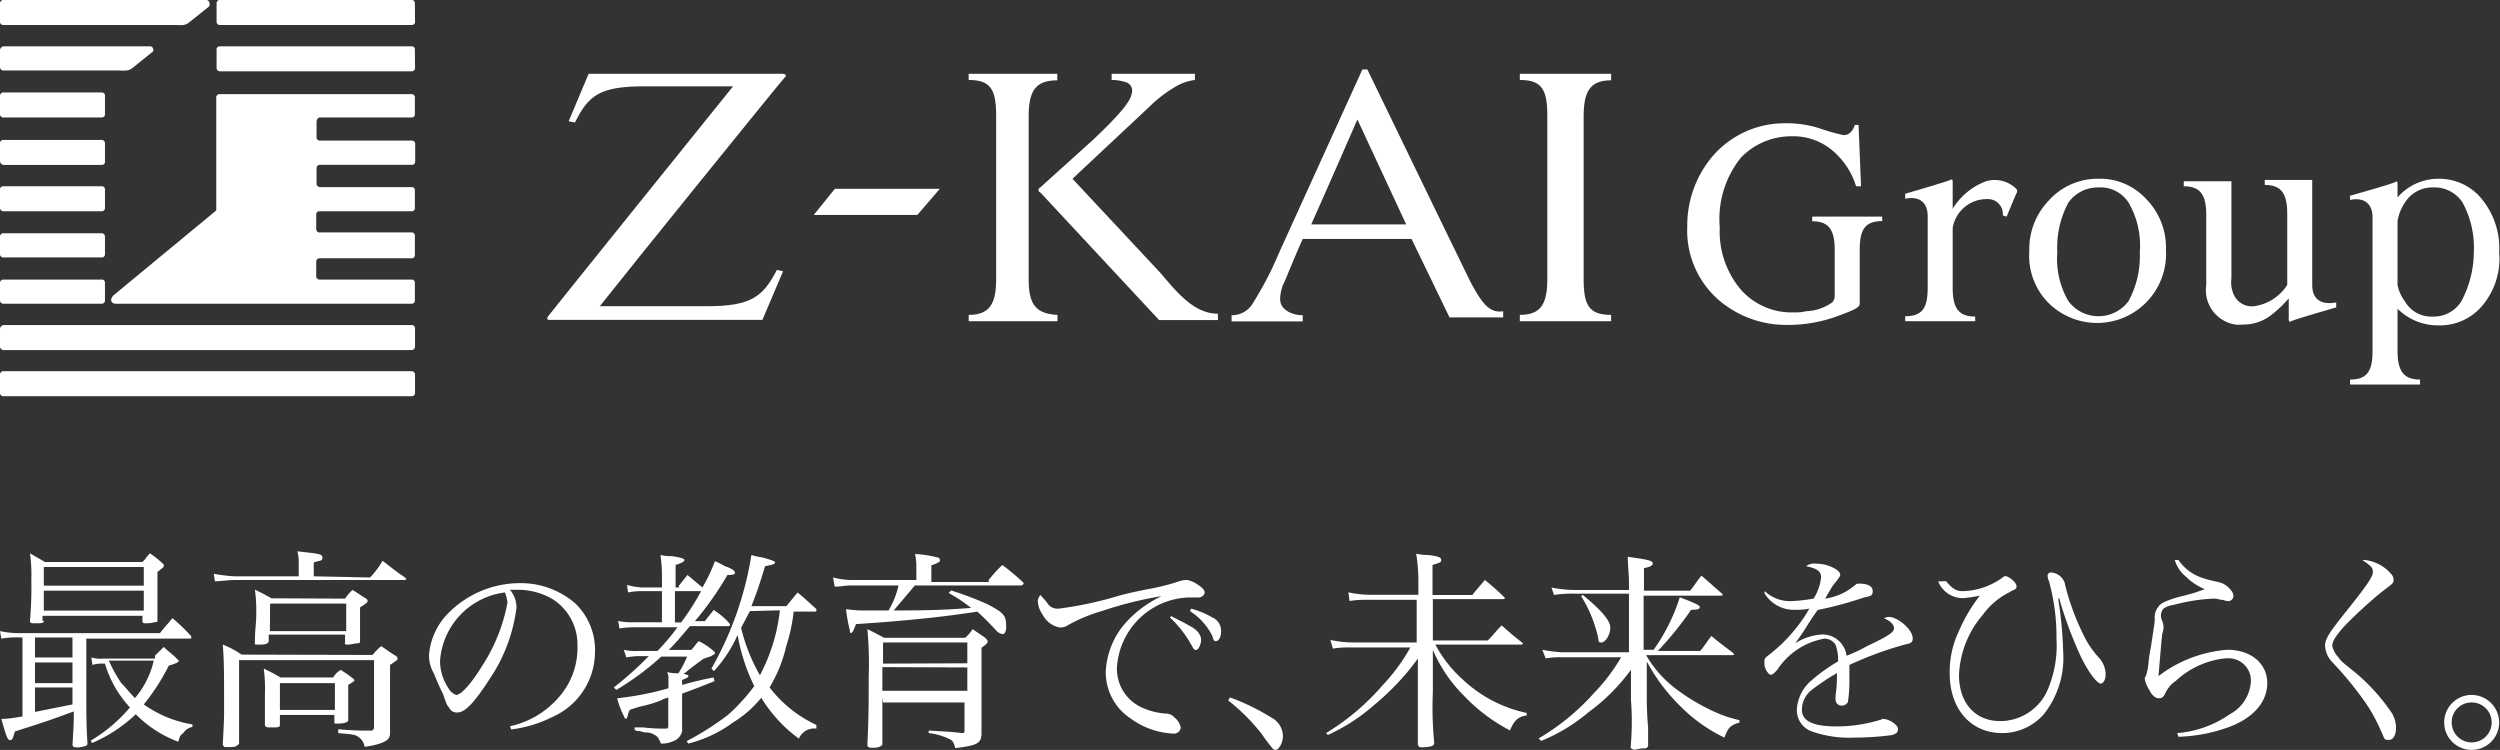
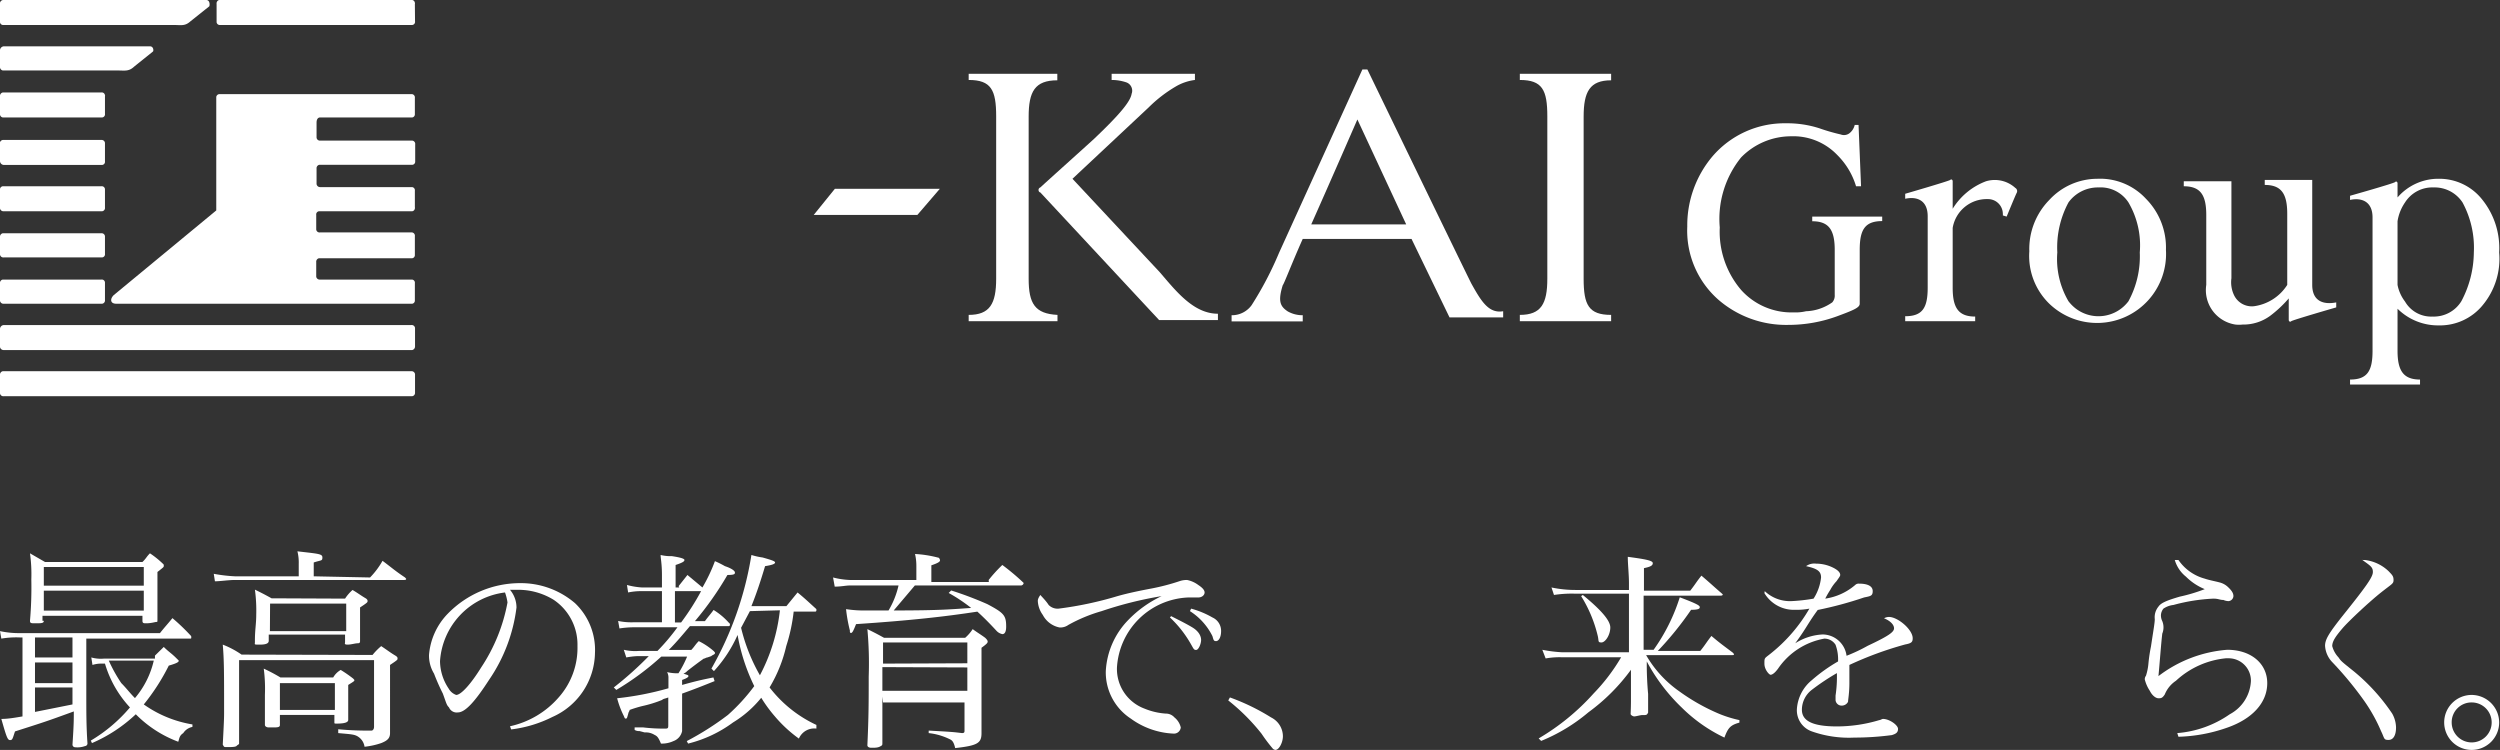
<svg xmlns="http://www.w3.org/2000/svg" viewBox="0 0 150.05 45.01">
  <rect x="0" y="0" width="150.05" height="45.01" fill="#333333" stroke="none" />
  <defs>
    <style>.cls-1{fill:#fff;}</style>
  </defs>
  <g id="レイヤー_2" data-name="レイヤー 2">
    <g id="footer">
      <g id="zkai_group_logo_footer" data-name="zkai group logo footer">
        <g id="グループ_3" data-name="グループ 3">
          <g id="グループ_1" data-name="グループ 1">
-             <path id="パス_1" data-name="パス 1" class="cls-1" d="M47,4.43H35.33l-1.2,2.85.38.07c.82-1.65,1.5-2.17,4.2-2.17H44s-11,13.65-11.1,13.8-.07.22.08.22H45.76L47,16.28l-.37-.08c-.83,1.58-1.5,2.18-4.2,2.18H36c1.65-2.1,11-13.66,11.1-13.73S47.19,4.43,47,4.43Z" />
            <path id="パス_2" data-name="パス 2" class="cls-1" d="M48.84,12.9h6.22l1.35-1.57h-6.3Z" />
            <path id="パス_3" data-name="パス 3" class="cls-1" d="M91.22,4.8c1.35,0,1.65.6,1.65,2.18v9.75c0,1.5-.37,2.17-1.65,2.17v.38H96.7V18.9c-1.35,0-1.65-.6-1.65-2.17V7c0-1.5.37-2.18,1.65-2.18V4.43H91.22Z" />
            <path id="パス_4" data-name="パス 4" class="cls-1" d="M61.74,16.73V7c0-1.5.37-2.18,1.72-2.18V4.43H58.14V4.8c1.35,0,1.65.6,1.65,2.18v9.75c0,1.5-.38,2.17-1.65,2.17v.38h5.33V18.9C62.12,18.83,61.74,18.23,61.74,16.73Z" />
            <path id="パス_5" data-name="パス 5" class="cls-1" d="M69.62,16.35l-5.25-5.62,4.57-4.28a8.15,8.15,0,0,1,1.65-1.27,3,3,0,0,1,1.13-.38V4.43h-5V4.8a2.74,2.74,0,0,1,.9.15.53.53,0,0,1,.3.68c-.07.45-.67,1.2-2.25,2.7-.82.75-2,1.8-3.23,2.92a.16.16,0,0,0-.1.2.13.13,0,0,0,.1.1l7.13,7.66h3.53v-.38C71.64,18.83,70.59,17.48,69.62,16.35Z" />
            <path id="パス_6" data-name="パス 6" class="cls-1" d="M88.3,17c-.6-1.2-6.23-12.83-6.23-12.83h-.3l-5,11a20.51,20.51,0,0,1-1.65,3.15,1.46,1.46,0,0,1-1.2.6v.37h4.27v-.37a1.8,1.8,0,0,1-.9-.23c-.45-.3-.6-.6-.3-1.57.08-.08.53-1.28,1.2-2.78h6.53L87,19.05h3.22v-.37C89.35,18.83,88.9,18.08,88.3,17Zm-9.6-3.53c1.27-2.85,2.77-6.3,2.77-6.3l2.93,6.3Z" />
            <path id="パス_7" data-name="パス 7" class="cls-1" d="M108.77,13.28c1,0,1.35.52,1.35,1.72v2.7a.6.6,0,0,1-.15.45,2.94,2.94,0,0,1-.75.38,2.83,2.83,0,0,1-.82.15,2.73,2.73,0,0,1-.75.07,4.06,4.06,0,0,1-3.15-1.35,5.39,5.39,0,0,1-1.28-3.75,5.87,5.87,0,0,1,1.28-4.2,4.19,4.19,0,0,1,3-1.27,3.65,3.65,0,0,1,2.77,1.12,4.44,4.44,0,0,1,1.13,1.88h.3l-.15-3.68h-.23A.88.88,0,0,1,111,8a.54.54,0,0,1-.52.07,11.66,11.66,0,0,1-1.28-.37,6.26,6.26,0,0,0-2-.3,5.69,5.69,0,0,0-4.43,2,6.42,6.42,0,0,0-1.5,4.2A5.52,5.52,0,0,0,103.15,18a6.21,6.21,0,0,0,4.2,1.5,8.52,8.52,0,0,0,2.92-.52c1-.37,1.35-.52,1.35-.75V15c0-1.2.3-1.73,1.35-1.73V13h-4.2Z" />
            <path id="パス_8" data-name="パス 8" class="cls-1" d="M125.88,10.73A3.93,3.93,0,0,0,123,12a4.2,4.2,0,0,0-1.2,3.08,4,4,0,0,0,1.2,3.15A4.14,4.14,0,0,0,130,15a4.16,4.16,0,0,0-1.2-3.07A3.75,3.75,0,0,0,125.88,10.73Zm1.87,7.35a2.25,2.25,0,0,1-3.15.45,2.4,2.4,0,0,1-.45-.45,5,5,0,0,1-.67-2.93,5.7,5.7,0,0,1,.67-3,2.18,2.18,0,0,1,1.8-.9,2,2,0,0,1,1.8.9,5.1,5.1,0,0,1,.68,3,5.63,5.63,0,0,1-.68,2.93Z" />
            <path id="パス_9" data-name="パス 9" class="cls-1" d="M149,12a3.28,3.28,0,0,0-2.62-1.27,3.23,3.23,0,0,0-2.48,1.12V11c0-.07-.07-.15-.15-.07s-2.7.82-2.7.82V12c.68-.15,1.35.08,1.35,1.05v8c0,1.2-.3,1.73-1.35,1.73v.3h4.2v-.3c-1,0-1.35-.53-1.35-1.73V18.53a3.45,3.45,0,0,0,2.48,1,3.31,3.31,0,0,0,2.62-1.2A4.36,4.36,0,0,0,150,15.15,4.64,4.64,0,0,0,149,12Zm-1.27,6.08A1.94,1.94,0,0,1,146,19a1.81,1.81,0,0,1-1.65-.9,2.4,2.4,0,0,1-.45-1V13.28a2.72,2.72,0,0,1,.45-1.13,1.94,1.94,0,0,1,1.73-.9,2,2,0,0,1,1.72.9,5.71,5.71,0,0,1,.68,3,6.35,6.35,0,0,1-.75,2.93Z" />
            <path id="パス_10" data-name="パス 10" class="cls-1" d="M138.78,17.1V10.8h-2.85v.3c1,0,1.35.53,1.35,1.73V17.1a2.82,2.82,0,0,1-2,1.28,1.18,1.18,0,0,1-1.2-.68,1.79,1.79,0,0,1-.15-1V10.88h-2.86v.3c1,0,1.35.52,1.35,1.72v4.2a2.09,2.09,0,0,0,1.75,2.38,2.07,2.07,0,0,0,.43,0,2.72,2.72,0,0,0,1.65-.52,7,7,0,0,0,1.12-1.05V19.2c0,.08.08.15.15.08s2.7-.83,2.7-.83v-.3C139.45,18.3,138.78,18.08,138.78,17.1Z" />
            <path id="パス_11" data-name="パス 11" class="cls-1" d="M119.2,10.88a4,4,0,0,0-2,1.65V10.88c0-.08-.07-.15-.15-.08s-2.7.83-2.7.83v.3c.68-.15,1.35.07,1.35,1.05v4.28c0,1.2-.3,1.72-1.35,1.72v.3h4.2V19c-1,0-1.35-.52-1.35-1.72v-3.6a2.07,2.07,0,0,1,2.1-1.73.89.89,0,0,1,.91.86.49.49,0,0,1,0,.12l.23.07s.52-1.27.6-1.42a.22.22,0,0,0-.08-.3A1.83,1.83,0,0,0,119.2,10.88Z" />
          </g>
          <g id="グループ_2" data-name="グループ 2">
            <path id="パス_12" data-name="パス 12" class="cls-1" d="M6.3,6.83a.19.19,0,0,1-.17.22H.23A.2.2,0,0,1,0,6.88V5.78a.21.21,0,0,1,.17-.23H6.08a.19.19,0,0,1,.22.17.06.06,0,0,1,0,.06Z" />
            <path id="パス_13" data-name="パス 13" class="cls-1" d="M9,2.78H.23A.25.25,0,0,0,0,3v1a.21.21,0,0,0,.17.23H7.05c.45,0,.68.07,1-.23l1.12-.9C9.23,3.08,9.23,2.78,9,2.78Z" />
            <path id="パス_14" data-name="パス 14" class="cls-1" d="M6.3,9.68a.19.19,0,0,1-.17.22H.23A.24.24,0,0,1,0,9.68v-1A.21.21,0,0,1,.17,8.4H6.08a.2.2,0,0,1,.22.18,0,0,0,0,1,0,.05Z" />
            <path id="パス_15" data-name="パス 15" class="cls-1" d="M6.3,12.45a.2.2,0,0,1-.17.23H.23A.21.21,0,0,1,0,12.51V11.4a.19.19,0,0,1,.17-.22H6.08a.19.19,0,0,1,.22.17,0,0,0,0,1,0,.05Z" />
            <path id="パス_16" data-name="パス 16" class="cls-1" d="M6.3,15.23a.19.19,0,0,1-.17.22,0,0,0,0,1,0,0H.23A.2.2,0,0,1,0,15.28v-1.1A.21.21,0,0,1,.17,14H6.08a.2.2,0,0,1,.22.18,0,0,0,0,1,0,0Z" />
            <path id="パス_17" data-name="パス 17" class="cls-1" d="M6.3,18a.2.2,0,0,1-.17.23H.23A.21.21,0,0,1,0,18.06V17a.2.2,0,0,1,.17-.22H6.08a.19.19,0,0,1,.22.17,0,0,0,0,1,0,.05Z" />
            <path id="パス_18" data-name="パス 18" class="cls-1" d="M24.91,20.78a.22.22,0,0,1-.17.23H.23A.22.22,0,0,1,0,20.83v-1.1a.24.24,0,0,1,.23-.22H24.68a.2.2,0,0,1,.23.17v1.1Z" />
            <path id="パス_19" data-name="パス 19" class="cls-1" d="M24.91,23.56a.2.2,0,0,1-.17.22H.23A.2.2,0,0,1,0,23.61v-1.1a.21.21,0,0,1,.17-.23H24.68a.21.21,0,0,1,.23.17v1.11Z" />
            <path id="パス_20" data-name="パス 20" class="cls-1" d="M24.91,1.28a.19.19,0,0,1-.17.22H13.2A.19.19,0,0,1,13,1.33V.23A.21.21,0,0,1,13.15,0H24.68a.19.19,0,0,1,.22.17.06.06,0,0,1,0,.06Z" />
-             <path id="パス_21" data-name="パス 21" class="cls-1" d="M24.91,4.05a.21.21,0,0,1-.17.23H13.2A.2.2,0,0,1,13,4.11V3a.19.19,0,0,1,.17-.22H24.68A.19.19,0,0,1,24.9,3a0,0,0,0,1,0,0Z" />
            <path id="パス_22" data-name="パス 22" class="cls-1" d="M12.38,0H.23A.21.21,0,0,0,0,.17V1.28a.19.19,0,0,0,.17.22H10.43c.45,0,.67.08,1-.22l1.13-.9C12.6.3,12.6,0,12.38,0Z" />
            <path id="パス_23" data-name="パス 23" class="cls-1" d="M19.21,7.05h5.47a.19.19,0,0,0,.22-.17,0,0,0,0,0,0,0v-1a.2.2,0,0,0-.17-.23H13.2a.2.2,0,0,0-.22.17v6.81L6.83,17.71c-.23.22-.23.52.15.52h17.7a.19.19,0,0,0,.22-.17,0,0,0,0,0,0,0V17a.19.19,0,0,0-.17-.22H19.21a.21.21,0,0,1-.23-.17v-.88a.21.21,0,0,1,.17-.23h5.53a.19.19,0,0,0,.22-.17,0,0,0,0,0,0,0V14.18a.2.2,0,0,0-.17-.23H19.21a.2.2,0,0,1-.23-.17V12.9a.19.19,0,0,1,.17-.22h5.53a.19.19,0,0,0,.22-.17.06.06,0,0,0,0-.06v-1a.19.19,0,0,0-.17-.22H19.21A.21.21,0,0,1,19,11v-.88a.21.21,0,0,1,.17-.23h5.53a.19.19,0,0,0,.22-.17,0,0,0,0,0,0-.05v-1a.2.2,0,0,0-.17-.23H19.21A.2.2,0,0,1,19,8.23V7.35C19,7.2,19.06,7.05,19.21,7.05Z" />
          </g>
        </g>
        <g id="グループ_4" data-name="グループ 4">
          <path id="パス_24" data-name="パス 24" class="cls-1" d="M1.35,38.26H1.2a5.27,5.27,0,0,0-1.12.07L0,37.88A5.39,5.39,0,0,0,1.2,38H9.6c.3-.38.45-.53.75-.9a12.06,12.06,0,0,1,1.05,1c.08.08.08.08.08.15s0,.08-.08.08H5.18v3.3c0,1.2,0,1.95.07,3a.16.16,0,0,1-.15.15,1.34,1.34,0,0,1-.6.07.16.16,0,0,1-.15-.15h0c.08-1.2.08-1.5.08-2-1.65.6-1.65.6-3.53,1.2-.15.45-.15.52-.3.52s-.22-.22-.52-1.27c.42,0,.85-.08,1.27-.15Zm1.28-1h0c0,.15-.15.15-.53.15-.22,0-.3,0-.3-.15h0a23.39,23.39,0,0,0,.08-2.48,9.18,9.18,0,0,0-.08-1.57l.9.52H8.55c.23-.22.23-.3.45-.52a5.48,5.48,0,0,1,.75.6c.08.07.08.07.08.15s0,.07-.38.37v2.85h0c0,.15,0,.15-.07.15s-.3.08-.6.08c-.15,0-.23,0-.23-.15v-.3h-6v.3ZM2.1,39.46H4.35v-1.2H2.1ZM2.1,41H4.35V39.76H2.1Zm0,1.73,2.25-.45V41.26H2.1Zm6.53-8.7h-6v1.12h6Zm-6,1.42v1.2h6v-1.2Zm6.67,3.9.53-.52c.3.3.45.37.75.67l.15.15c0,.08-.08.15-.6.3a12.68,12.68,0,0,1-1.5,2.33,7,7,0,0,0,2.92,1.2v.15A.84.84,0,0,0,11,44c-.23.15-.23.3-.3.52a7.06,7.06,0,0,1-2.55-1.65,9,9,0,0,1-2.63,1.73l-.07-.15A9.26,9.26,0,0,0,7.8,42.46a6.59,6.59,0,0,1-1.5-2.63H6.15a1.77,1.77,0,0,0-.6.08l-.07-.45a2.08,2.08,0,0,0,.75.07H9.3Zm-2.77.3A8.91,8.91,0,0,0,7.28,41c.3.3.52.6.82.9a5.33,5.33,0,0,0,1.13-2.25Z" />
          <path id="パス_25" data-name="パス 25" class="cls-1" d="M22.21,34.66a4.81,4.81,0,0,0,.75-1c.6.45.75.6,1.35,1l.07.08c0,.07-.07.07-.15.07H14.1c-.37,0-.9.08-1.2.08l-.07-.45a9.16,9.16,0,0,0,1.27.15h3.83v-.75a2.7,2.7,0,0,0-.08-.75c1.28.15,1.5.15,1.5.37s-.07.15-.52.3v.83Zm.15,4.65a3.72,3.72,0,0,1,.52-.53c.45.3.53.38.9.6.08.08.08.08.08.15s0,.08-.45.38V44c0,.3-.15.45-.53.6a4.55,4.55,0,0,1-1,.22.86.86,0,0,0-.38-.6c-.22-.15-.45-.15-1.2-.22v-.23a19.19,19.19,0,0,0,2,.08c.07,0,.15-.08.15-.23v-4h-8.1v5c0,.07-.08.07-.15.15s-.45.07-.6.07-.15,0-.23-.15c.08-1.5.08-1.65.08-2,0-2.33,0-3.08-.08-4a5.32,5.32,0,0,1,1.13.6Zm-1.65-3.38a2.48,2.48,0,0,1,.45-.52c.37.22.45.3.82.52.08.08.08.08.08.15s0,.08-.45.38v2c0,.08,0,.15-.15.15s-.38.08-.6.08-.15-.08-.15-.15v-.45H16.13v.37c0,.15-.15.23-.53.23s-.3,0-.3-.15v-.08c0-.67.08-1,.08-1.57a9.43,9.43,0,0,0-.08-1.5c.45.22.6.3,1,.52ZM20,40.66a1.21,1.21,0,0,1,.45-.45,7.71,7.71,0,0,1,.75.52l.07.08c0,.07,0,.07-.37.3v2.1c0,.15-.23.22-.68.22-.15,0-.15,0-.15-.07v-.45H16.8v.6c0,.15-.15.15-.45.15h-.22c-.15,0-.23-.08-.23-.15v-1.8a9.29,9.29,0,0,0-.07-1.58,10.6,10.6,0,0,1,1,.53ZM16.2,37.88h4.58V36.23H16.21Zm.6,4.73h3.3V41H16.8Z" />
          <path id="パス_26" data-name="パス 26" class="cls-1" d="M30.61,43.59a5.39,5.39,0,0,0,2.92-1.73,4.47,4.47,0,0,0,1.13-3.08A3.24,3.24,0,0,0,33.23,36a4.06,4.06,0,0,0-2.17-.6h-.45A1.66,1.66,0,0,1,31,36.46a9.8,9.8,0,0,1-1.65,4.35c-.82,1.27-1.42,1.95-1.87,1.95a.5.5,0,0,1-.53-.3c-.15-.15-.15-.23-.37-.83a12.85,12.85,0,0,1-.53-1.2,2.07,2.07,0,0,1-.3-1.12,4,4,0,0,1,1.13-2.48A6.06,6.06,0,0,1,31.21,35a5,5,0,0,1,3.3,1.2,3.87,3.87,0,0,1,1.2,3,4.27,4.27,0,0,1-2.55,3.83,7.5,7.5,0,0,1-2.48.75Zm-4.2-3.9a3,3,0,0,0,.52,1.64.84.84,0,0,0,.45.38c.3,0,.9-.68,1.5-1.65a10.46,10.46,0,0,0,1.58-3.9,2.93,2.93,0,0,0-.15-.6,4.45,4.45,0,0,0-3.9,4.12Z" />
          <path id="パス_27" data-name="パス 27" class="cls-1" d="M40.73,35.18l.53-.67.9.75a9.94,9.94,0,0,0,.75-1.58,5.59,5.59,0,0,1,.6.3c.45.15.6.3.6.38s0,.15-.45.15a19.17,19.17,0,0,1-1.95,2.77h.6c.22-.3.3-.37.52-.67a4.08,4.08,0,0,1,.9.75c.08.07.08.07.08.15a.07.07,0,0,1-.07.07H41.41c-.45.53-.75.9-1.27,1.43h1.35c.22-.23.22-.3.45-.53a4.15,4.15,0,0,1,.9.6l.07.08v.07c-.07.08-.15.08-.22.15l-.23.08c-.07,0-.15.07-.22.07-.34.24-.67.49-1,.75a.54.54,0,0,1-.22.15c.22.08.3.08.3.15s-.15.15-.38.23v.3c.83-.23,1.13-.3,1.88-.45l.07.22c-.75.3-1.12.45-1.95.75v2.25a.81.81,0,0,1-.52.6,1.65,1.65,0,0,1-.75.15c-.15-.37-.23-.45-.38-.52a1,1,0,0,0-.6-.15l-.3-.08a.53.53,0,0,1-.3-.07v-.15h.52a10.18,10.18,0,0,0,1.35.07c.15,0,.15-.07.15-.22V41.86c-.15.07-.3.07-.37.15a7.24,7.24,0,0,1-1.2.37,7.78,7.78,0,0,0-.75.23c0,.07-.08.15-.08.22-.07.23-.07.3-.15.3s-.07-.07-.15-.22a5.49,5.49,0,0,1-.37-1,18,18,0,0,0,3.08-.6v-.6a.71.71,0,0,0-.08-.37,2.58,2.58,0,0,0,.68.07,6.41,6.41,0,0,0,.52-1H39.69a16.58,16.58,0,0,1-2.7,2l-.15-.15a20.73,20.73,0,0,0,2.1-1.88h-.68a4.91,4.91,0,0,0-.67.08L37.44,39a3,3,0,0,0,.9.07h1.12a12.51,12.51,0,0,0,1.2-1.42H38a5.55,5.55,0,0,0-.82.07l-.08-.45a3.92,3.92,0,0,0,.9.08h1.73V35.48h-1.2a3.83,3.83,0,0,0-.83.08l-.07-.45a4.45,4.45,0,0,0,.9.15h1.2v-.75c0-.68-.08-1-.08-1.2a2.58,2.58,0,0,0,.68.07c.52.08.75.15.75.23s-.08.15-.53.3v1.35h.22Zm-.22.3v1.88h.37a14.93,14.93,0,0,0,1.2-1.88Zm7.13,1.2a10.61,10.61,0,0,1-.45,2.1,8.5,8.5,0,0,1-1,2.48A7.56,7.56,0,0,0,49,43.51v.22a1,1,0,0,0-1.05.6A8,8,0,0,1,46.51,43a8.25,8.25,0,0,1-.82-1.12A6.55,6.55,0,0,1,44,43.36a7.61,7.61,0,0,1-2.7,1.27l-.08-.15a17.19,17.19,0,0,0,2.47-1.57,11.27,11.27,0,0,0,1.58-1.73,11.46,11.46,0,0,1-1-3.07,8,8,0,0,1-1.42,2.17l-.15-.15a20.2,20.2,0,0,0,2.4-6.82,4,4,0,0,0,.67.15c.53.15.75.22.75.3s-.15.15-.6.22c-.3,1-.52,1.65-.82,2.4h2.1l.67-.82c.45.37.6.52,1.13,1v.08a.07.07,0,0,1-.07.07H47.64Zm-2.63,0-.53,1a10.8,10.8,0,0,0,1.13,2.85,10.87,10.87,0,0,0,1.2-3.9Z" />
          <path id="パス_28" data-name="パス 28" class="cls-1" d="M59.34,34.81a8.76,8.76,0,0,1,.82-.9,14.12,14.12,0,0,1,1.2,1l.08.08a.17.17,0,0,1-.15.15H54.91l-1.27,1.5c2.92,0,3.52-.08,4.65-.15a9.9,9.9,0,0,0-1.35-.9l.15-.15a21,21,0,0,1,2.17.82c1,.53,1.13.68,1.13,1.35,0,.3-.08.45-.23.45a.67.67,0,0,1-.37-.22c-.36-.39-.73-.77-1.13-1.13-1.95.3-4,.53-7.28.75-.15.38-.22.53-.3.53s-.07-.08-.07-.15a9,9,0,0,1-.23-1.28,6.92,6.92,0,0,0,1.2.08h1.35a5.12,5.12,0,0,0,.6-1.5H51c-.22,0-.52.07-.9.07L50,34.66a4.75,4.75,0,0,0,1,.15h4V34a3.19,3.19,0,0,0-.08-.75,7,7,0,0,1,1.43.23.26.26,0,0,1,.07.15c0,.07-.07.15-.52.3v1h3.45Zm-6.38,7v2.77c0,.15,0,.15-.15.23s-.37.07-.52.07-.23-.07-.23-.15c.08-1.72.08-2.62.08-4.12a22.56,22.56,0,0,0-.08-2.85c.45.22.6.3,1,.52h4.87a2.48,2.48,0,0,0,.45-.52c.3.22.45.3.75.52.08.08.15.15.15.23s-.07.15-.37.37V44c0,.6-.23.75-1.58.9-.07-.3-.15-.45-.3-.52A3.8,3.8,0,0,0,55.74,44v-.15c1.42.08,1.42.08,2,.15.15,0,.15-.07.15-.15V42.16H53Zm5.1-2V38.56H53v1.27Zm-5.1.23v1.42h5.1V40.06Z" />
          <path id="パス_29" data-name="パス 29" class="cls-1" d="M62.94,36.31a.75.75,0,0,0,.6.22,21.54,21.54,0,0,0,3.53-.75c.52-.15,1.2-.3,2-.45a12.93,12.93,0,0,0,1.73-.45,1.33,1.33,0,0,1,.45-.07,1.69,1.69,0,0,1,.67.3c.23.15.38.3.38.45s-.15.3-.38.3h-.6a4.47,4.47,0,0,0-4.28,4.2,2.54,2.54,0,0,0,1.65,2.47,4.05,4.05,0,0,0,1.28.3.68.68,0,0,1,.52.23,1.09,1.09,0,0,1,.38.6.41.41,0,0,1-.45.37,4.69,4.69,0,0,1-2.55-.9,3.31,3.31,0,0,1-1.5-2.85,4.75,4.75,0,0,1,1.35-3.07,6.81,6.81,0,0,1,2-1.43,22.57,22.57,0,0,0-3.6.9,9.34,9.34,0,0,0-2,.83.82.82,0,0,1-.53.15,1.45,1.45,0,0,1-1-.75,1.55,1.55,0,0,1-.3-.83c0-.07,0-.15.15-.37C62.64,35.93,62.79,36.08,62.94,36.31Zm7.35.67c.45.23.9.45,1.28.68s.52.52.52.75-.15.6-.3.6-.15-.08-.37-.45a6.71,6.71,0,0,0-1.2-1.5Zm1.2-.45a5.32,5.32,0,0,1,1.28.53.88.88,0,0,1,.52.82c0,.38-.15.6-.3.6s-.15-.07-.22-.3a3.75,3.75,0,0,0-1.35-1.5Z" />
          <path id="パス_30" data-name="パス 30" class="cls-1" d="M73.82,41.86a12.81,12.81,0,0,1,2.47,1.2A1.27,1.27,0,0,1,77,44.19c0,.37-.23.82-.45.82a.26.26,0,0,1-.15-.07,9.65,9.65,0,0,1-.68-.9,12.08,12.08,0,0,0-2-2Z" />
-           <path id="パス_31" data-name="パス 31" class="cls-1" d="M88.37,35.71c.3-.38.45-.53.75-.9a14.56,14.56,0,0,1,1.13,1l.07.07c0,.08-.07.08-.15.08H86v2.48h3.3c.38-.38.45-.53.83-.9.52.45.67.6,1.2,1l.07.07c0,.08-.07.08-.15.08h-5.1a7.63,7.63,0,0,0,1.65,2.1,8,8,0,0,0,3.83,2v.15c-.52.08-.75.3-1,.9a10.39,10.39,0,0,1-2.78-2.1A8.53,8.53,0,0,1,86,39v2.55a21.48,21.48,0,0,0,.08,3v.07c0,.15-.23.23-.75.23-.15,0-.15,0-.23-.15V39.53a15,15,0,0,1-2.62,2.78,11,11,0,0,1-2.78,1.8L79.59,44A14.22,14.22,0,0,0,83,41.11a11,11,0,0,0,1.65-2.25H81a5.39,5.39,0,0,0-1,.07l-.15-.52a6.88,6.88,0,0,0,1.28.15h3.9V36H82a6.18,6.18,0,0,0-1,.07l-.07-.52a6.07,6.07,0,0,0,1.35.15h2.85v-.83A10.14,10.14,0,0,0,85,33.23a2.63,2.63,0,0,0,.68.08c.67.07.82.15.82.3s-.07.15-.52.3v1.8Z" />
-           <path id="パス_32" data-name="パス 32" class="cls-1" d="M99.25,39a11.19,11.19,0,0,0,1.57-3.15c1.2.45,1.2.52,1.2.6s-.07.15-.52.15a19.43,19.43,0,0,1-2,2.47h2.55c.3-.37.37-.52.67-.9.53.45.75.6,1.28,1l.07.08c0,.07,0,.07-.15.07H98.8a6.79,6.79,0,0,0,2,2.18,12,12,0,0,0,2.4,1.35,7,7,0,0,0,1.2.37v.15c-.53.15-.68.3-.9.9a9.33,9.33,0,0,1-2.56-1.8,11,11,0,0,1-2.1-2.77v2a19.31,19.31,0,0,0,.08,1.95v1.12c-.08.15-.08.15-.38.15-.07,0-.37.08-.45.08s-.22-.08-.22-.15A17,17,0,0,0,97.89,42v-1.8a11.64,11.64,0,0,1-2.55,2.55,10.57,10.57,0,0,1-2.84,1.72l-.15-.15a13.8,13.8,0,0,0,3.3-2.7,11.3,11.3,0,0,0,1.65-2.17H93.77a4.64,4.64,0,0,0-1,.07L92.57,39a8.2,8.2,0,0,0,1.2.15h4V35.63h-3.3a6.92,6.92,0,0,0-1.2.08l-.15-.45a6.88,6.88,0,0,0,1.43.15h3.22V35c0-.53-.07-1.13-.07-1.58,1.12.15,1.5.23,1.5.38s-.15.22-.53.3v1.35h2.78c.3-.38.37-.53.67-.9.53.45.68.6,1.2,1.05l.08.07c0,.08-.08.08-.15.08H98.65V39ZM95,35.71c1,.82,1.65,1.5,1.65,1.95s-.3.9-.53.9-.15-.08-.22-.38a7.94,7.94,0,0,0-1-2.4Z" />
+           <path id="パス_32" data-name="パス 32" class="cls-1" d="M99.25,39a11.19,11.19,0,0,0,1.57-3.15c1.2.45,1.2.52,1.2.6s-.07.15-.52.15a19.43,19.43,0,0,1-2,2.47h2.55c.3-.37.37-.52.67-.9.53.45.75.6,1.28,1l.07.08c0,.07,0,.07-.15.07H98.8a6.79,6.79,0,0,0,2,2.18,12,12,0,0,0,2.4,1.35,7,7,0,0,0,1.2.37v.15c-.53.15-.68.3-.9.9a9.33,9.33,0,0,1-2.56-1.8,11,11,0,0,1-2.1-2.77a19.31,19.31,0,0,0,.08,1.95v1.12c-.08.15-.08.15-.38.15-.07,0-.37.08-.45.08s-.22-.08-.22-.15A17,17,0,0,0,97.89,42v-1.8a11.64,11.64,0,0,1-2.55,2.55,10.57,10.57,0,0,1-2.84,1.72l-.15-.15a13.8,13.8,0,0,0,3.3-2.7,11.3,11.3,0,0,0,1.65-2.17H93.77a4.64,4.64,0,0,0-1,.07L92.57,39a8.2,8.2,0,0,0,1.2.15h4V35.63h-3.3a6.92,6.92,0,0,0-1.2.08l-.15-.45a6.88,6.88,0,0,0,1.43.15h3.22V35c0-.53-.07-1.13-.07-1.58,1.12.15,1.5.23,1.5.38s-.15.22-.53.3v1.35h2.78c.3-.38.37-.53.67-.9.53.45.68.6,1.2,1.05l.08.07c0,.08-.08.08-.15.08H98.65V39ZM95,35.71c1,.82,1.65,1.5,1.65,1.95s-.3.9-.53.9-.15-.08-.22-.38a7.94,7.94,0,0,0-1-2.4Z" />
          <path id="パス_33" data-name="パス 33" class="cls-1" d="M105.92,35.48a2.2,2.2,0,0,0,1.58.6,10.32,10.32,0,0,0,1.35-.15,2.9,2.9,0,0,0,.45-1.27c0-.38-.23-.53-.9-.68a.85.85,0,0,1,.6-.15,2.3,2.3,0,0,1,1,.23q.45.22.45.45c0,.07-.07.15-.22.37a2.45,2.45,0,0,0-.38.53,5.39,5.39,0,0,0-.3.52,3.54,3.54,0,0,0,1.8-.82.29.29,0,0,1,.23-.08c.52,0,.82.15.82.45s-.15.3-.52.38a22.37,22.37,0,0,1-2.78.75c-.22.3-.37.52-.67,1s-.45.68-.68,1a3.35,3.35,0,0,1,1.65-.53,1.46,1.46,0,0,1,1.43,1.28,9.82,9.82,0,0,0,1.27-.6c1.28-.6,1.58-.83,1.58-1.05s-.23-.45-.6-.6a.61.61,0,0,1,.3-.08c.52,0,1.42.75,1.42,1.28,0,.22-.07.3-.45.37A21.06,21.06,0,0,0,111,39.91V41c0,.6-.08,1-.08,1.12a.42.42,0,0,1-.37.23.36.36,0,0,1-.38-.33v-.27a7.65,7.65,0,0,0,.08-1.35,13.73,13.73,0,0,0-1.5,1,1.51,1.51,0,0,0-.6,1.2c0,.68.67,1,2.1,1a8.85,8.85,0,0,0,2.55-.38c.07,0,.15-.07.22-.07.38,0,.9.37.9.6s-.15.3-.37.37a17,17,0,0,1-2.25.15,6.69,6.69,0,0,1-2.55-.37,1.34,1.34,0,0,1-.9-1.35,2.44,2.44,0,0,1,.9-1.73,9.72,9.72,0,0,1,1.57-1.12,2.54,2.54,0,0,0-.15-1,.79.79,0,0,0-.67-.37,4.27,4.27,0,0,0-2.78,1.8c-.22.3-.37.37-.45.37s-.37-.3-.37-.67,0-.3.37-.6a9.57,9.57,0,0,0,2.33-2.7,3.83,3.83,0,0,1-.83.07,2.06,2.06,0,0,1-1.87-1Z" />
-           <path id="パス_34" data-name="パス 34" class="cls-1" d="M116.8,34.88c.38.45.6.6,1,.6a4.23,4.23,0,0,0,2.4-.82.28.28,0,0,1,.15-.08c.23,0,.68.38.68.6s-.08.15-.45.38a4.39,4.39,0,0,0-1.58,1.35,5.9,5.9,0,0,0-1.42,3.6c0,1.72,1,2.77,2.47,2.77a3.12,3.12,0,0,0,2.78-1.72,6.77,6.77,0,0,0,.6-3.23,12.57,12.57,0,0,0-.45-3.45.74.74,0,0,1-.08-.3.19.19,0,0,1,.17-.22h.06a.94.94,0,0,1,.6.3.83.83,0,0,1,.22.45A14.53,14.53,0,0,0,125,38a5.52,5.52,0,0,0,1,1.5,1.51,1.51,0,0,1,.38,1c0,.3-.15.53-.3.53s-.6-.45-1.13-1.5a23.3,23.3,0,0,1-1.35-3.6h-.07a23.65,23.65,0,0,1,.3,3.15,5.45,5.45,0,0,1-1.13,3.75A3.31,3.31,0,0,1,120.18,44c-1.88,0-3.16-1.42-3.16-3.6a5.69,5.69,0,0,1,.53-2.47,9.74,9.74,0,0,1,1.28-2.18,8.29,8.29,0,0,1-1,.15,1.6,1.6,0,0,1-1.5-1Z" />
          <path id="パス_35" data-name="パス 35" class="cls-1" d="M130.75,33.61a2.8,2.8,0,0,0,1.58,1.12c.22.08.6.15.9.23a1.13,1.13,0,0,1,.52.3c.23.22.3.37.3.52a.32.32,0,0,1-.3.3.83.83,0,0,1-.3-.07c-.22,0-.3-.08-.6-.08a10.91,10.91,0,0,0-2.4.38,1.33,1.33,0,0,0-.6.22.67.67,0,0,0-.15.38.77.77,0,0,0,.08.37,1,1,0,0,1,0,.75c-.08.68-.15,1.73-.23,2.55A7.78,7.78,0,0,1,133.68,39c1.42,0,2.4.82,2.4,2s-.9,2.17-2.48,2.7a9.51,9.51,0,0,1-2.85.52l-.07-.22a6.39,6.39,0,0,0,3.15-1.13,2.39,2.39,0,0,0,1.27-2,1.34,1.34,0,0,0-1.33-1.36h-.17a5.14,5.14,0,0,0-3,1.35,1.79,1.79,0,0,0-.67.82c-.15.23-.23.23-.38.23s-.37-.15-.52-.45a2.17,2.17,0,0,1-.3-.68.34.34,0,0,1,.07-.22,3.32,3.32,0,0,0,.15-.75,9.48,9.48,0,0,1,.15-1c.15-1,.23-1.43.23-1.65a1,1,0,0,1,.22-.75c.15-.23.53-.38,1.28-.6a9.94,9.94,0,0,0,1.5-.45,3.43,3.43,0,0,1-1.13-.75,2,2,0,0,1-.67-1Z" />
          <path id="パス_36" data-name="パス 36" class="cls-1" d="M141.93,33.61a2.48,2.48,0,0,1,1.43.67c.22.23.3.3.3.53s-.08.22-.75.75-1.95,1.72-2.33,2.17-.6.75-.6,1.05a1.58,1.58,0,0,0,.38.68c.15.22.15.22.9.82a11.73,11.73,0,0,1,2.32,2.55,1.76,1.76,0,0,1,.23.83c0,.45-.15.75-.45.75s-.23-.08-.45-.53a9.84,9.84,0,0,0-1-1.8A20.94,20.94,0,0,0,140,39.76a1.55,1.55,0,0,1-.45-1c0-.38.23-.75,1-1.73,1.5-1.87,1.87-2.4,1.87-2.7s-.15-.37-.67-.75C141.78,33.61,141.78,33.61,141.93,33.61Z" />
          <path id="パス_37" data-name="パス 37" class="cls-1" d="M150,43.36a1.65,1.65,0,1,1-1.65-1.65h0A1.66,1.66,0,0,1,150,43.36Zm-2.85,0a1.2,1.2,0,1,0,1.2-1.2h0a1.19,1.19,0,0,0-1.2,1.17v0Z" />
        </g>
      </g>
    </g>
  </g>
</svg>